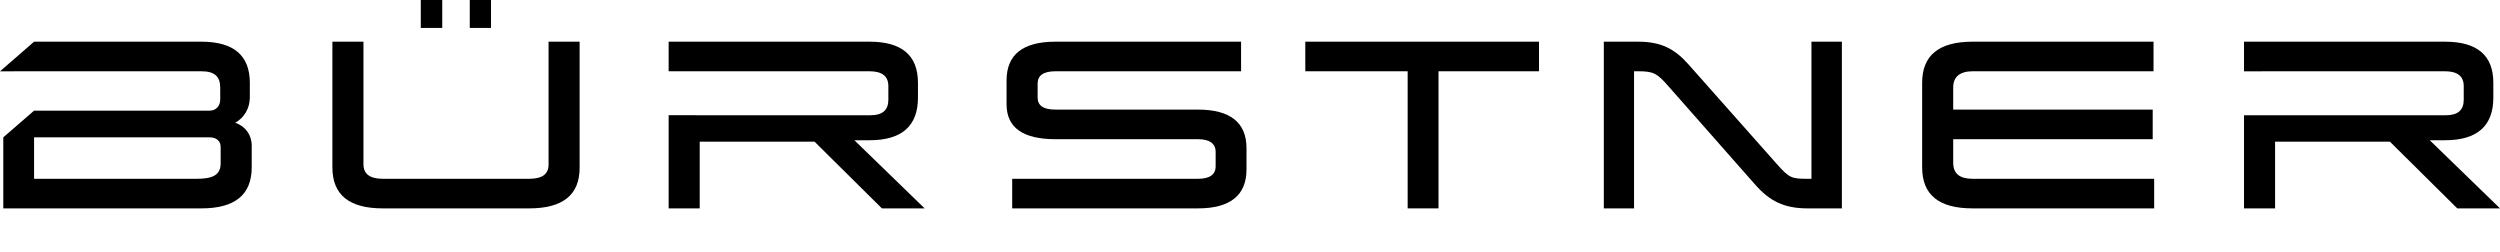
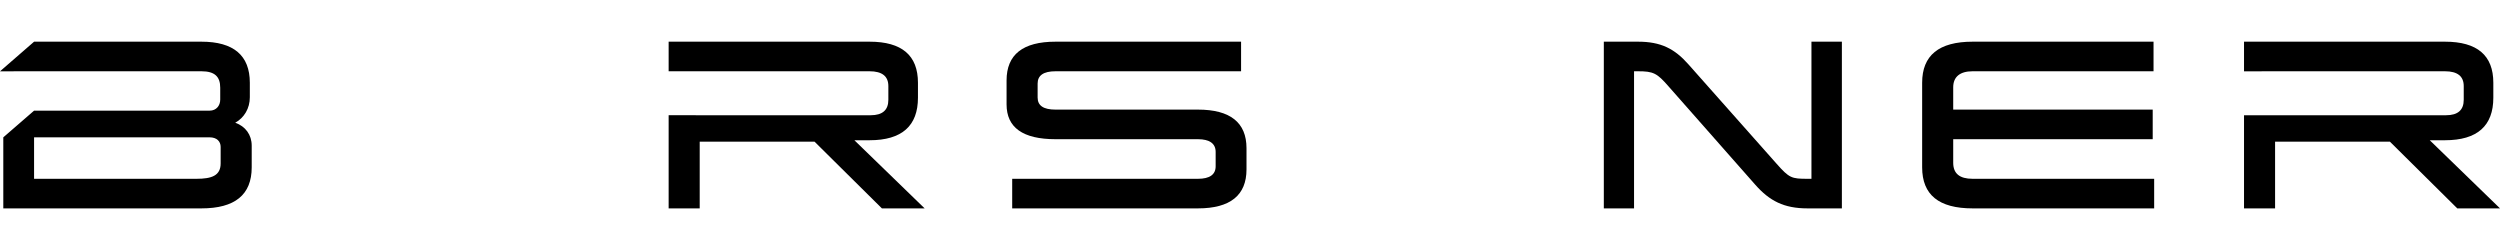
<svg xmlns="http://www.w3.org/2000/svg" width="278" height="28" viewBox="0 0 278 28" fill="none">
-   <path d="M3.789 12.305H23.307C24.072 12.305 24.489 11.725 24.489 11.077V9.756C24.489 8.528 23.887 7.925 22.403 7.925H3.789L0 7.931L3.791 4.635H22.403C25.973 4.635 27.781 6.164 27.781 9.2V10.822C27.781 12.05 27.155 13.092 26.159 13.649C27.294 14.043 27.99 14.992 27.99 16.198V18.607C27.99 21.666 26.112 23.172 22.403 23.172L0.367 23.172V15.272L3.789 12.305ZM3.789 15.271V19.882H21.847C23.539 19.882 24.536 19.534 24.536 18.167V16.337C24.536 15.734 24.119 15.271 23.307 15.271L3.789 15.271Z" fill="black" />
-   <path d="M64.454 18.654C64.454 21.666 62.599 23.172 58.844 23.172H42.572C38.816 23.172 36.962 21.666 36.962 18.607V4.635H40.416V18.26C40.416 19.349 41.134 19.882 42.572 19.882H58.844C60.281 19.882 61 19.372 61 18.306V4.635H64.454V18.654ZM49.178 3.106H46.791V0H49.178V3.106ZM54.602 3.106H52.238V0H54.602V3.106Z" fill="black" />
+   <path d="M3.789 12.305H23.307C24.072 12.305 24.489 11.725 24.489 11.077V9.756C24.489 8.528 23.887 7.925 22.403 7.925H3.789L0 7.931L3.791 4.635H22.403C25.973 4.635 27.781 6.164 27.781 9.2V10.822C27.781 12.05 27.155 13.092 26.159 13.649C27.294 14.043 27.99 14.992 27.99 16.198V18.607C27.99 21.666 26.112 23.172 22.403 23.172L0.367 23.172V15.272L3.789 12.305ZM3.789 15.271V19.882H21.847C23.539 19.882 24.536 19.534 24.536 18.167V16.337C24.536 15.734 24.119 15.271 23.307 15.271L3.789 15.271" fill="black" />
  <path d="M77.807 12.815H96.815C98.137 12.815 98.785 12.235 98.785 11.1V9.57C98.785 8.481 98.09 7.925 96.699 7.925H74.353V4.635H96.699C100.292 4.635 102.077 6.164 102.077 9.2V10.868C102.077 13.996 100.292 15.595 96.699 15.595H95.007L102.819 23.172H98.067L90.58 15.757H77.807V23.172H74.353V12.807L77.807 12.815Z" fill="black" />
  <path d="M138.008 7.925H117.377C116.033 7.925 115.384 8.388 115.384 9.292V10.845C115.384 11.749 116.033 12.188 117.377 12.188H133.21C136.803 12.188 138.611 13.626 138.611 16.475V18.84C138.611 21.713 136.803 23.172 133.21 23.172H112.556V19.882H133.21C134.508 19.882 135.18 19.419 135.18 18.492V16.893C135.18 15.966 134.508 15.479 133.21 15.479H117.377C113.738 15.479 111.93 14.181 111.93 11.609V8.945C111.93 6.072 113.738 4.635 117.377 4.635H138.008V7.925Z" fill="black" />
-   <path d="M171.136 7.925H159.962V23.172H156.531V7.925H145.15V4.635H171.136V7.925Z" fill="black" />
  <path d="M204.817 23.172H200.993C198.373 23.172 196.774 22.338 195.197 20.554L185.531 9.594C184.256 8.134 183.861 7.925 182.146 7.925H181.706V23.172H178.345V4.635H182.146C184.673 4.635 186.203 5.399 187.756 7.16L197.561 18.213C198.975 19.812 199.231 19.882 200.993 19.882H201.433V4.635H204.817V23.172Z" fill="black" />
  <path d="M239.473 7.925H219.353C217.939 7.925 217.197 8.55 217.197 9.709V12.188H239.381V15.479H217.197V18.098C217.197 19.303 217.915 19.882 219.353 19.882H239.543V23.172H219.353C215.597 23.172 213.743 21.666 213.743 18.607V9.2C213.743 6.164 215.597 4.635 219.353 4.635H239.473V7.925Z" fill="black" />
  <path d="M271.996 12.815C273.318 12.815 273.967 12.235 273.967 11.1V9.57C273.967 8.481 273.272 7.925 271.881 7.925H252.989L249.535 7.933V4.635H271.881C275.474 4.635 277.258 6.164 277.258 9.2V10.868C277.258 13.996 275.474 15.595 271.881 15.595H270.188L278 23.172H273.248L265.761 15.757H252.989V23.172H249.535V12.815L271.996 12.815Z" fill="black" />
</svg>